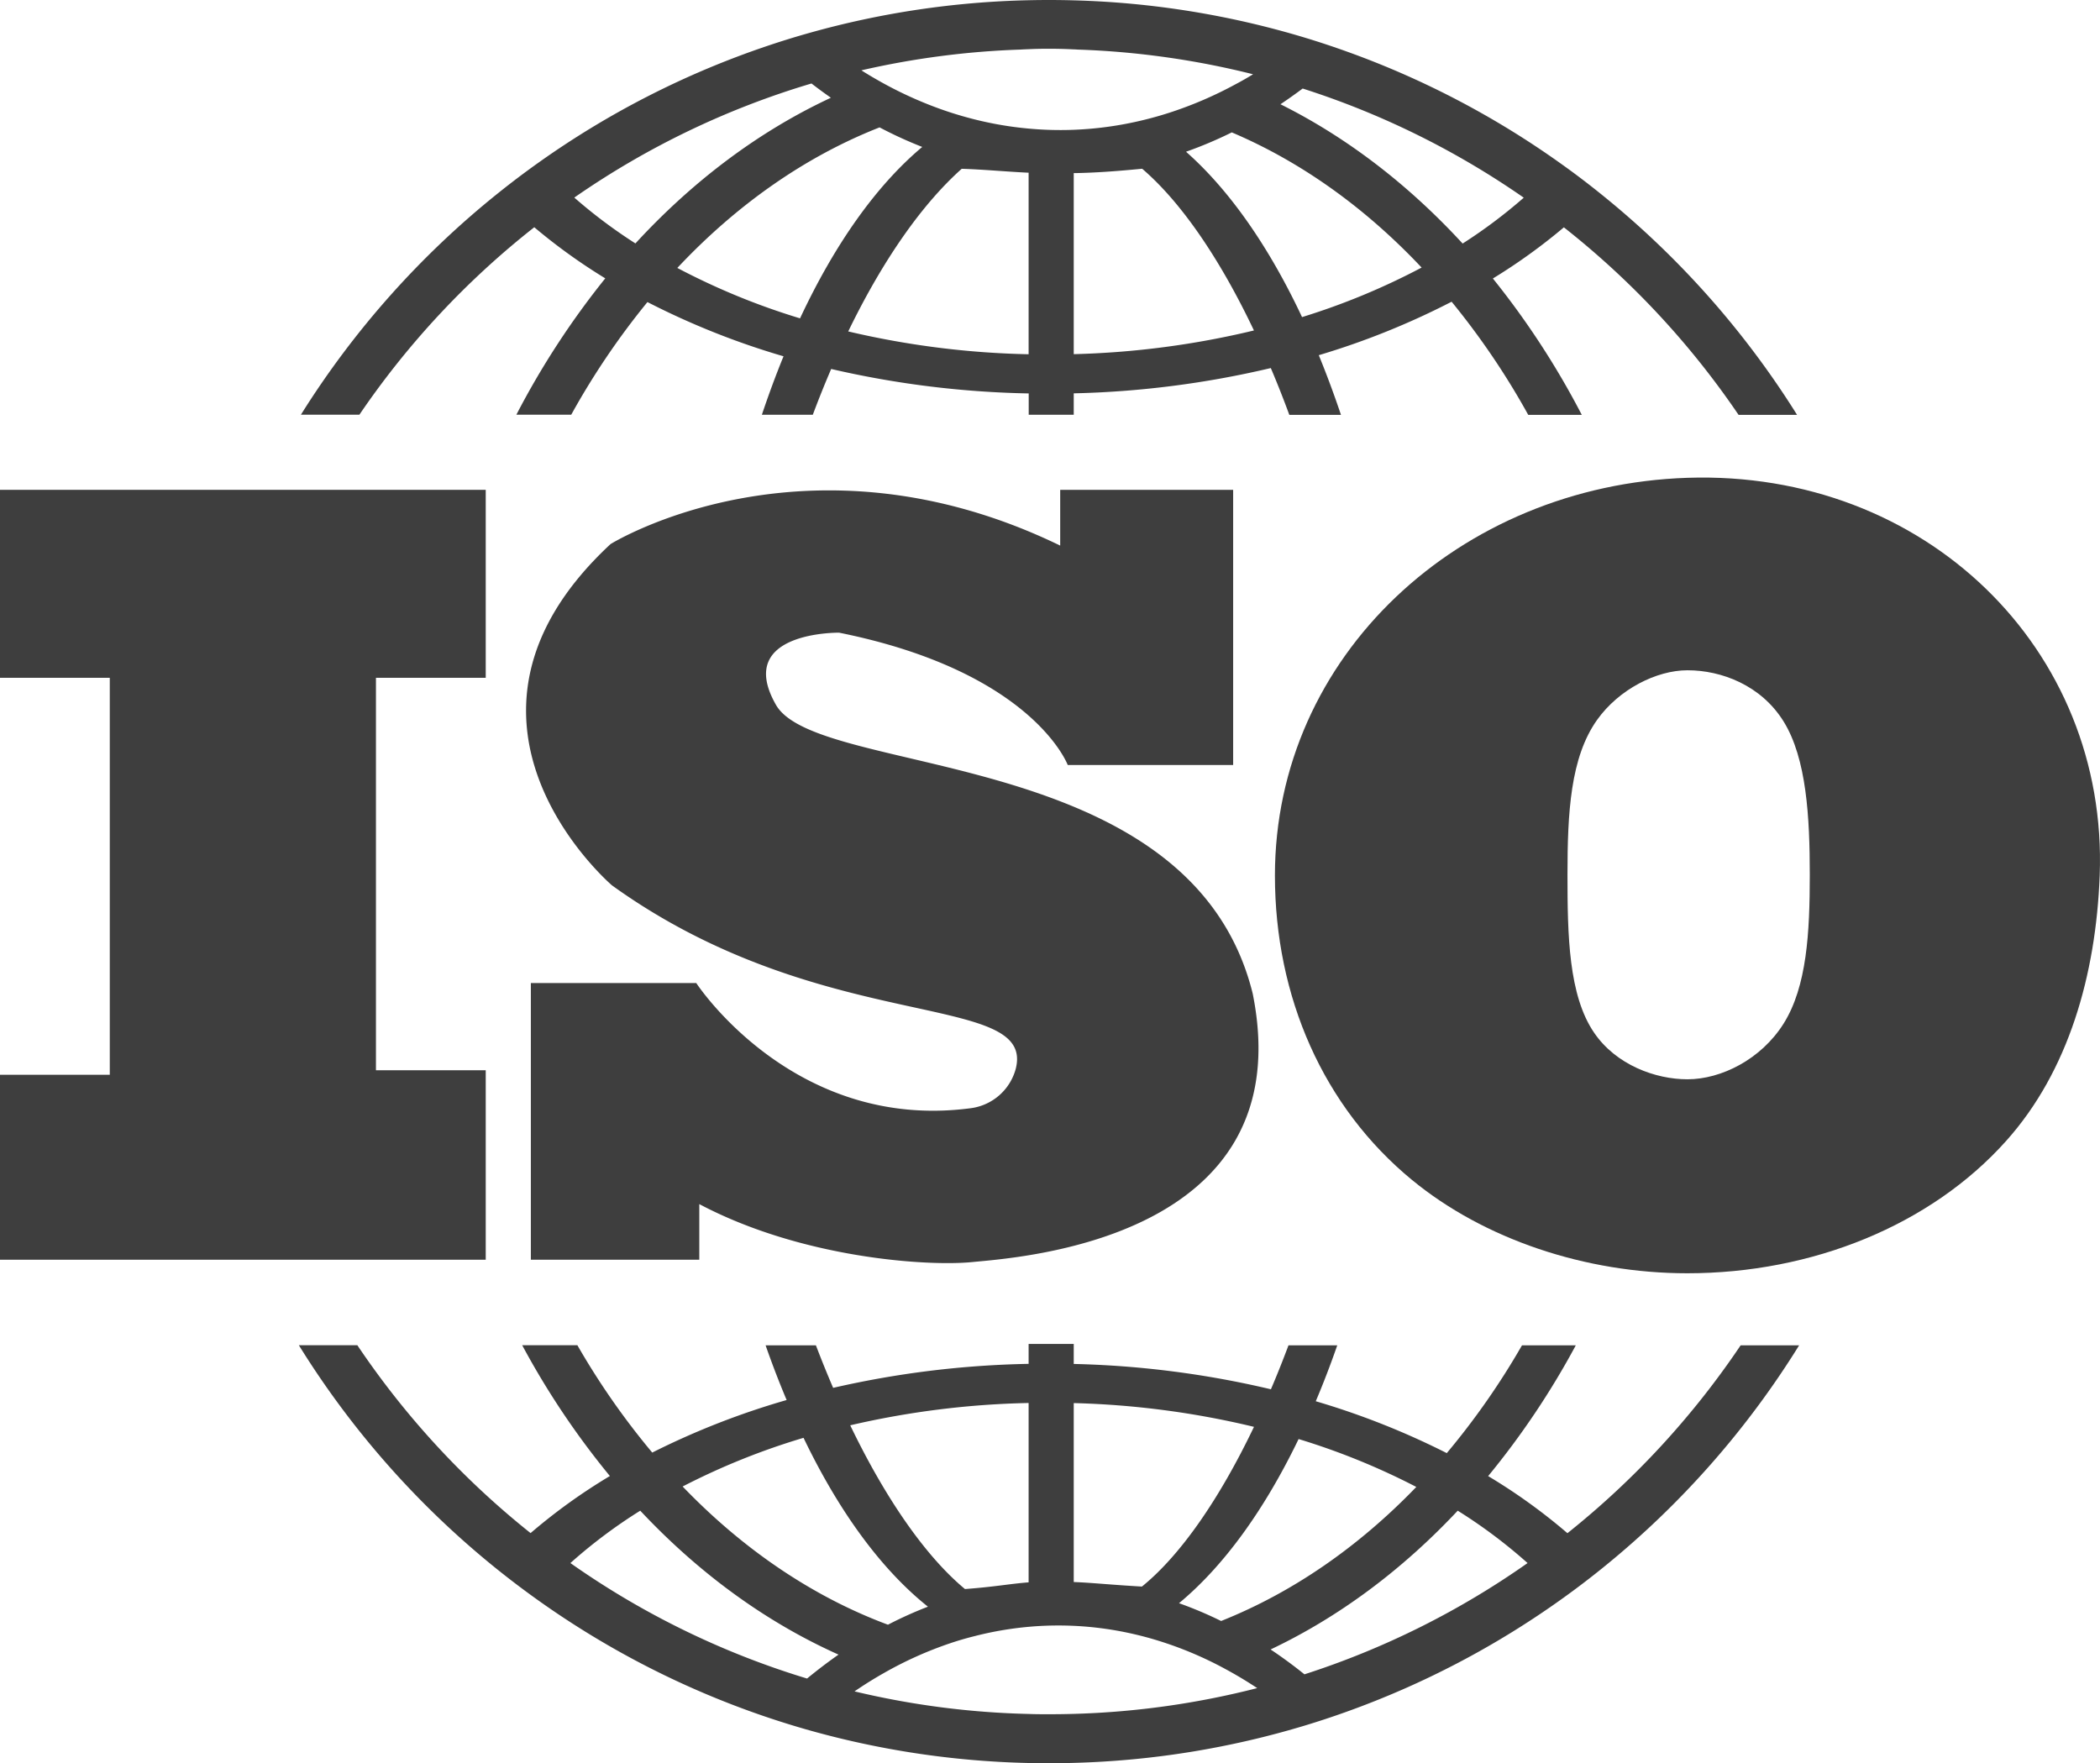
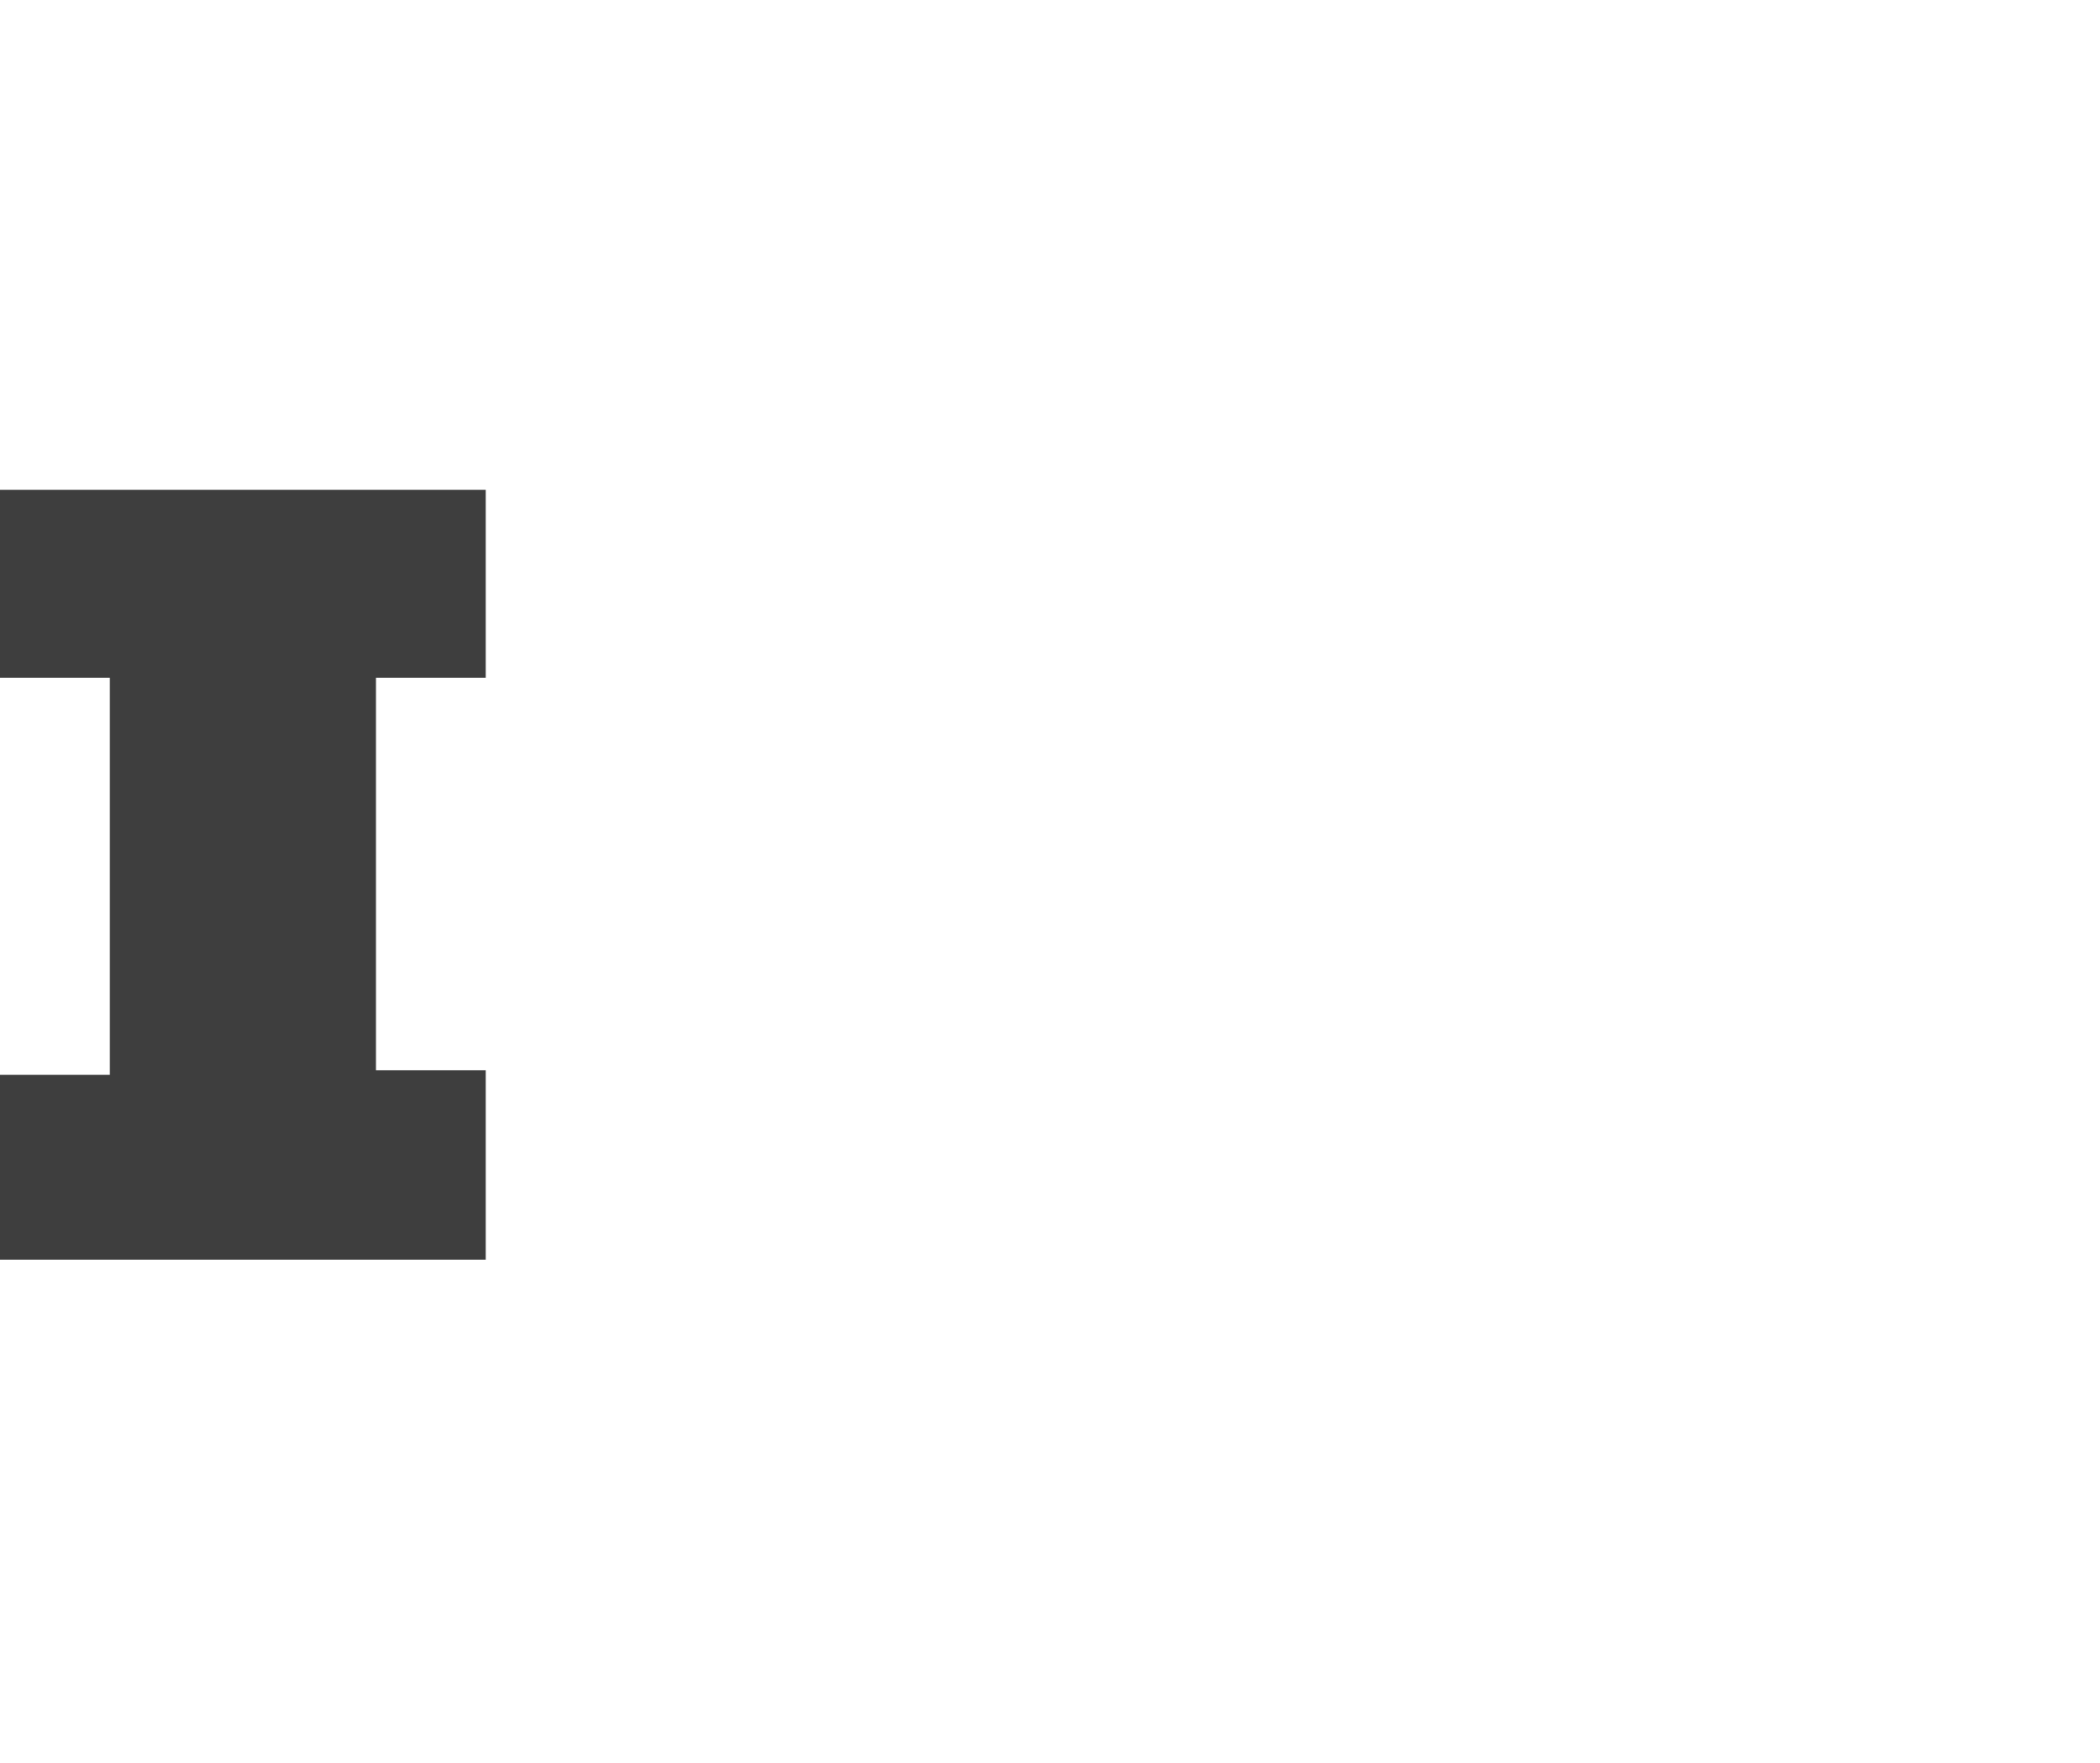
<svg xmlns="http://www.w3.org/2000/svg" viewBox="0 0 897.7 753.84">
  <defs>
    <style>
      .cls-1 {
        fill: #3e3e3e;
      }
    </style>
  </defs>
  <g id="Capa_2" data-name="Capa 2">
    <g id="ISO">
      <g id="Brand">
        <g>
-           <path class="cls-1" d="M228.39,97.15A245.55,245.55,0,0,0,258.74,119a350.16,350.16,0,0,0-38,58.29h23.45a322.6,322.6,0,0,1,32.58-48.15,329.54,329.54,0,0,0,58.17,23.18q-4.9,12-9.26,25h21.77q3.79-10.11,7.86-19.58a406.87,406.87,0,0,0,84.44,10.46v9.12H459v-9.16a405.72,405.72,0,0,0,84.24-10.81q4.1,9.63,7.91,20h22.08q-4.46-13.26-9.48-25.5a328.48,328.48,0,0,0,56.78-22.86,323,323,0,0,1,32.75,48.36h22.89a350.16,350.16,0,0,0-38-58.29,245.14,245.14,0,0,0,30.35-21.87,357.57,357.57,0,0,1,74.67,80.16H768.2A379,379,0,0,0,684,82.65q-8.49-6.84-17.39-13.14a375.53,375.53,0,0,0-90.84-47.46q-8.87-3.19-17.93-5.94A376.08,376.08,0,0,0,459,.15Q453.74,0,448.44,0q-4.38,0-8.73.1A375.92,375.92,0,0,0,346.25,14q-9.11,2.55-18,5.55a375.82,375.82,0,0,0-98,49.94q-8.88,6.31-17.39,13.14a378.74,378.74,0,0,0-84.22,94.65h25A357.73,357.73,0,0,1,228.39,97.15ZM342,136.1a296.49,296.49,0,0,1-52.46-21.55C314.79,87.66,344.05,67,376,54.46a177.82,177.82,0,0,0,18.24,8.36C374.51,79.36,356.79,104.49,342,136.1Zm97.71,15.35a368.55,368.55,0,0,1-77.11-9.76c14.72-30.38,31.48-54.34,48.51-69.53,9.2.28,18.88,1.22,28.6,1.68Zm19.29,0V74l.67,0a2.25,2.25,0,0,0,.26,0c8.39-.18,16.07-.68,28.32-1.86,16.36,14,33,38,47.78,69.14A368.54,368.54,0,0,1,459,151.41Zm97.61-15.85c-14.15-30.11-31-54.3-49.61-70.73a174.59,174.59,0,0,0,19.56-8.27c29.85,12.67,57.29,32.44,81.15,57.79A295.21,295.21,0,0,1,556.61,135.56Zm.29-97.74a354.31,354.31,0,0,1,94.47,46.65,218,218,0,0,1-26.13,19.61c-23-25-49.28-45.3-77.87-59.55Q552.2,41.33,556.9,37.82ZM436.07,21.2c1.21-.07,2.42-.13,3.64-.17q4.35-.2,8.73-.19,5.31,0,10.56.27c.6,0,1.2.06,1.8.09a356.15,356.15,0,0,1,74.85,10.55Q532,34,528.21,36a166.9,166.9,0,0,1-26.86,11.7q-6.36,2.13-12.88,3.69h0A150.39,150.39,0,0,1,459,55.49c-1.89.07-3.79.11-5.7.11q-6.84,0-13.59-.63a150.3,150.3,0,0,1-26.84-4.92q-5.87-1.62-11.62-3.71a168.61,168.61,0,0,1-26.77-12.5q-3.15-1.8-6.26-3.77A356.5,356.5,0,0,1,436.07,21.2ZM346.89,35.69q4.1,3.16,8.3,6.1c-30.79,14.34-59,35.58-83.56,62.28a216.85,216.85,0,0,1-26.13-19.6A354.53,354.53,0,0,1,346.89,35.69Z" />
-           <path class="cls-1" d="M439.71,574.55v8.52a406.53,406.53,0,0,0-83.56,10.26q-3.79-8.8-7.37-18.19H327.27q4.25,12.15,9,23.39A331.4,331.4,0,0,0,278.82,621a319.72,319.72,0,0,1-32-45.89H223.23a345.38,345.38,0,0,0,37.48,55.91,245.59,245.59,0,0,0-33.9,24.4,358,358,0,0,1-74.05-80.31h-25a378.62,378.62,0,0,0,83.71,94.93q8.49,6.87,17.38,13.25a375.73,375.73,0,0,0,98.39,50.62q8.57,2.91,17.32,5.42a376.66,376.66,0,0,0,95.12,14.38q4.35.1,8.73.1,5.3,0,10.56-.15a376.11,376.11,0,0,0,99.27-16.1q8.72-2.65,17.27-5.72A375.81,375.81,0,0,0,668,683.32q8.89-6.37,17.38-13.25a378.84,378.84,0,0,0,83.71-94.93h-25a358.68,358.68,0,0,1-74.05,80.32,245.76,245.76,0,0,0-33.89-24.41,346,346,0,0,0,37.47-55.91h-23a319.45,319.45,0,0,1-32.16,46.09,330.5,330.5,0,0,0-56-22.18q4.86-11.47,9.19-23.91H550.8q-3.63,9.71-7.51,18.8A405.61,405.61,0,0,0,459,583.11v-8.56Zm0,25.25v76.68c-8.1.62-14.42,1.91-27.21,2.86-16.62-13.79-33.76-38.26-49.05-70A369.13,369.13,0,0,1,439.71,599.8Zm-96.22,14.89h0c15.1,31.44,33.16,56.23,53.18,72.19a168,168,0,0,0-17.09,7.71c-32.36-12.05-62.08-32.36-87.77-59.09A298.39,298.39,0,0,1,343.49,614.69ZM345,717.6a354.13,354.13,0,0,1-101.17-49.37,218.74,218.74,0,0,1,29.86-22.39c24.92,26.58,53.56,47.58,84.76,61.53Q351.64,712.14,345,717.6Zm114,15.11q-5.26.15-10.56.15c-2.92,0-5.83,0-8.73-.12a354.94,354.94,0,0,1-74.42-9.65q6.3-4.32,12.83-8a161.28,161.28,0,0,1,28.13-12.6q5.1-1.71,10.28-3a144.78,144.78,0,0,1,23.18-4q6.32-.57,12.73-.57,3.29,0,6.56.15a143.09,143.09,0,0,1,25.33,3.45q5.63,1.28,11.13,3a157,157,0,0,1,28.15,11.9q7,3.76,13.81,8.27A355.45,355.45,0,0,1,459,732.71Zm164.14-86.87A219.36,219.36,0,0,1,653,668.23a354.4,354.4,0,0,1-95.38,47.57q-7.08-5.7-14.47-10.63C572.5,691.26,599.5,671.06,623.14,645.84Zm-68-30.62a297.46,297.46,0,0,1,50.3,20.47C580.89,661.16,552.69,680.77,522,693a168.79,168.79,0,0,0-18-7.61C523.21,669.45,540.54,645.43,555.12,615.22ZM536.05,610c-14.93,31.21-31.64,55.12-47.91,68.28-13.9-.8-20.71-1.6-29.14-1.94V599.84A368.73,368.73,0,0,1,536.05,610Z" />
-         </g>
+           </g>
      </g>
      <g id="Letters">
        <g>
          <polygon class="cls-1" points="0 209.41 207.64 209.41 207.64 289.77 160.71 289.77 160.71 457.55 207.64 457.55 207.64 538.55 0 538.55 0 459.48 46.93 459.48 46.93 289.77 0 289.77 0 209.41" />
-           <path class="cls-1" d="M527.14,209.41V327.05H456.43s-14.79-39.85-97.72-56.57c0,0-45-.64-27,30.86S509.14,318.05,535.5,424.77C556.71,530.2,434.93,537.63,415.64,539.55s-73-1.64-116.71-24.78v23.78h-72V420.27h70.71S339,483.73,414.77,473.8A23,23,0,0,0,434.19,457c8.71-33.82-82.43-13.61-172.55-78.47,0,0-82.28-70.07-.64-145.93,0,0,83.57-52.07,192.21.65V209.41Z" />
-           <path class="cls-1" d="M721.29,204.27C624,207.51,545,280.4,545,374.3c0,51.86,20.69,99,58.64,130.18,30.78,25.29,74.05,39.86,117.65,39.86,53.33,0,104-20.48,136.28-56.57,26.69-29.8,38.38-71,40-113.47C901.28,277.41,822.85,200.89,721.29,204.27Zm41.14,233.36c-9.6,15.26-26.66,23.78-41.08,23.78-13.64,0-30.49-6.1-39.92-19.93-10.91-16-11.37-41.59-11.37-67.5,0-26.57,1.25-50.18,12.65-66.21,9.32-13.1,25.4-21.22,38.64-21.22,14.53,0,31.46,6.39,41.08,21.86,9.86,15.87,11.21,41.13,11.21,65.57C773.64,398.61,772.42,421.74,762.43,437.63Z" />
        </g>
      </g>
    </g>
  </g>
</svg>